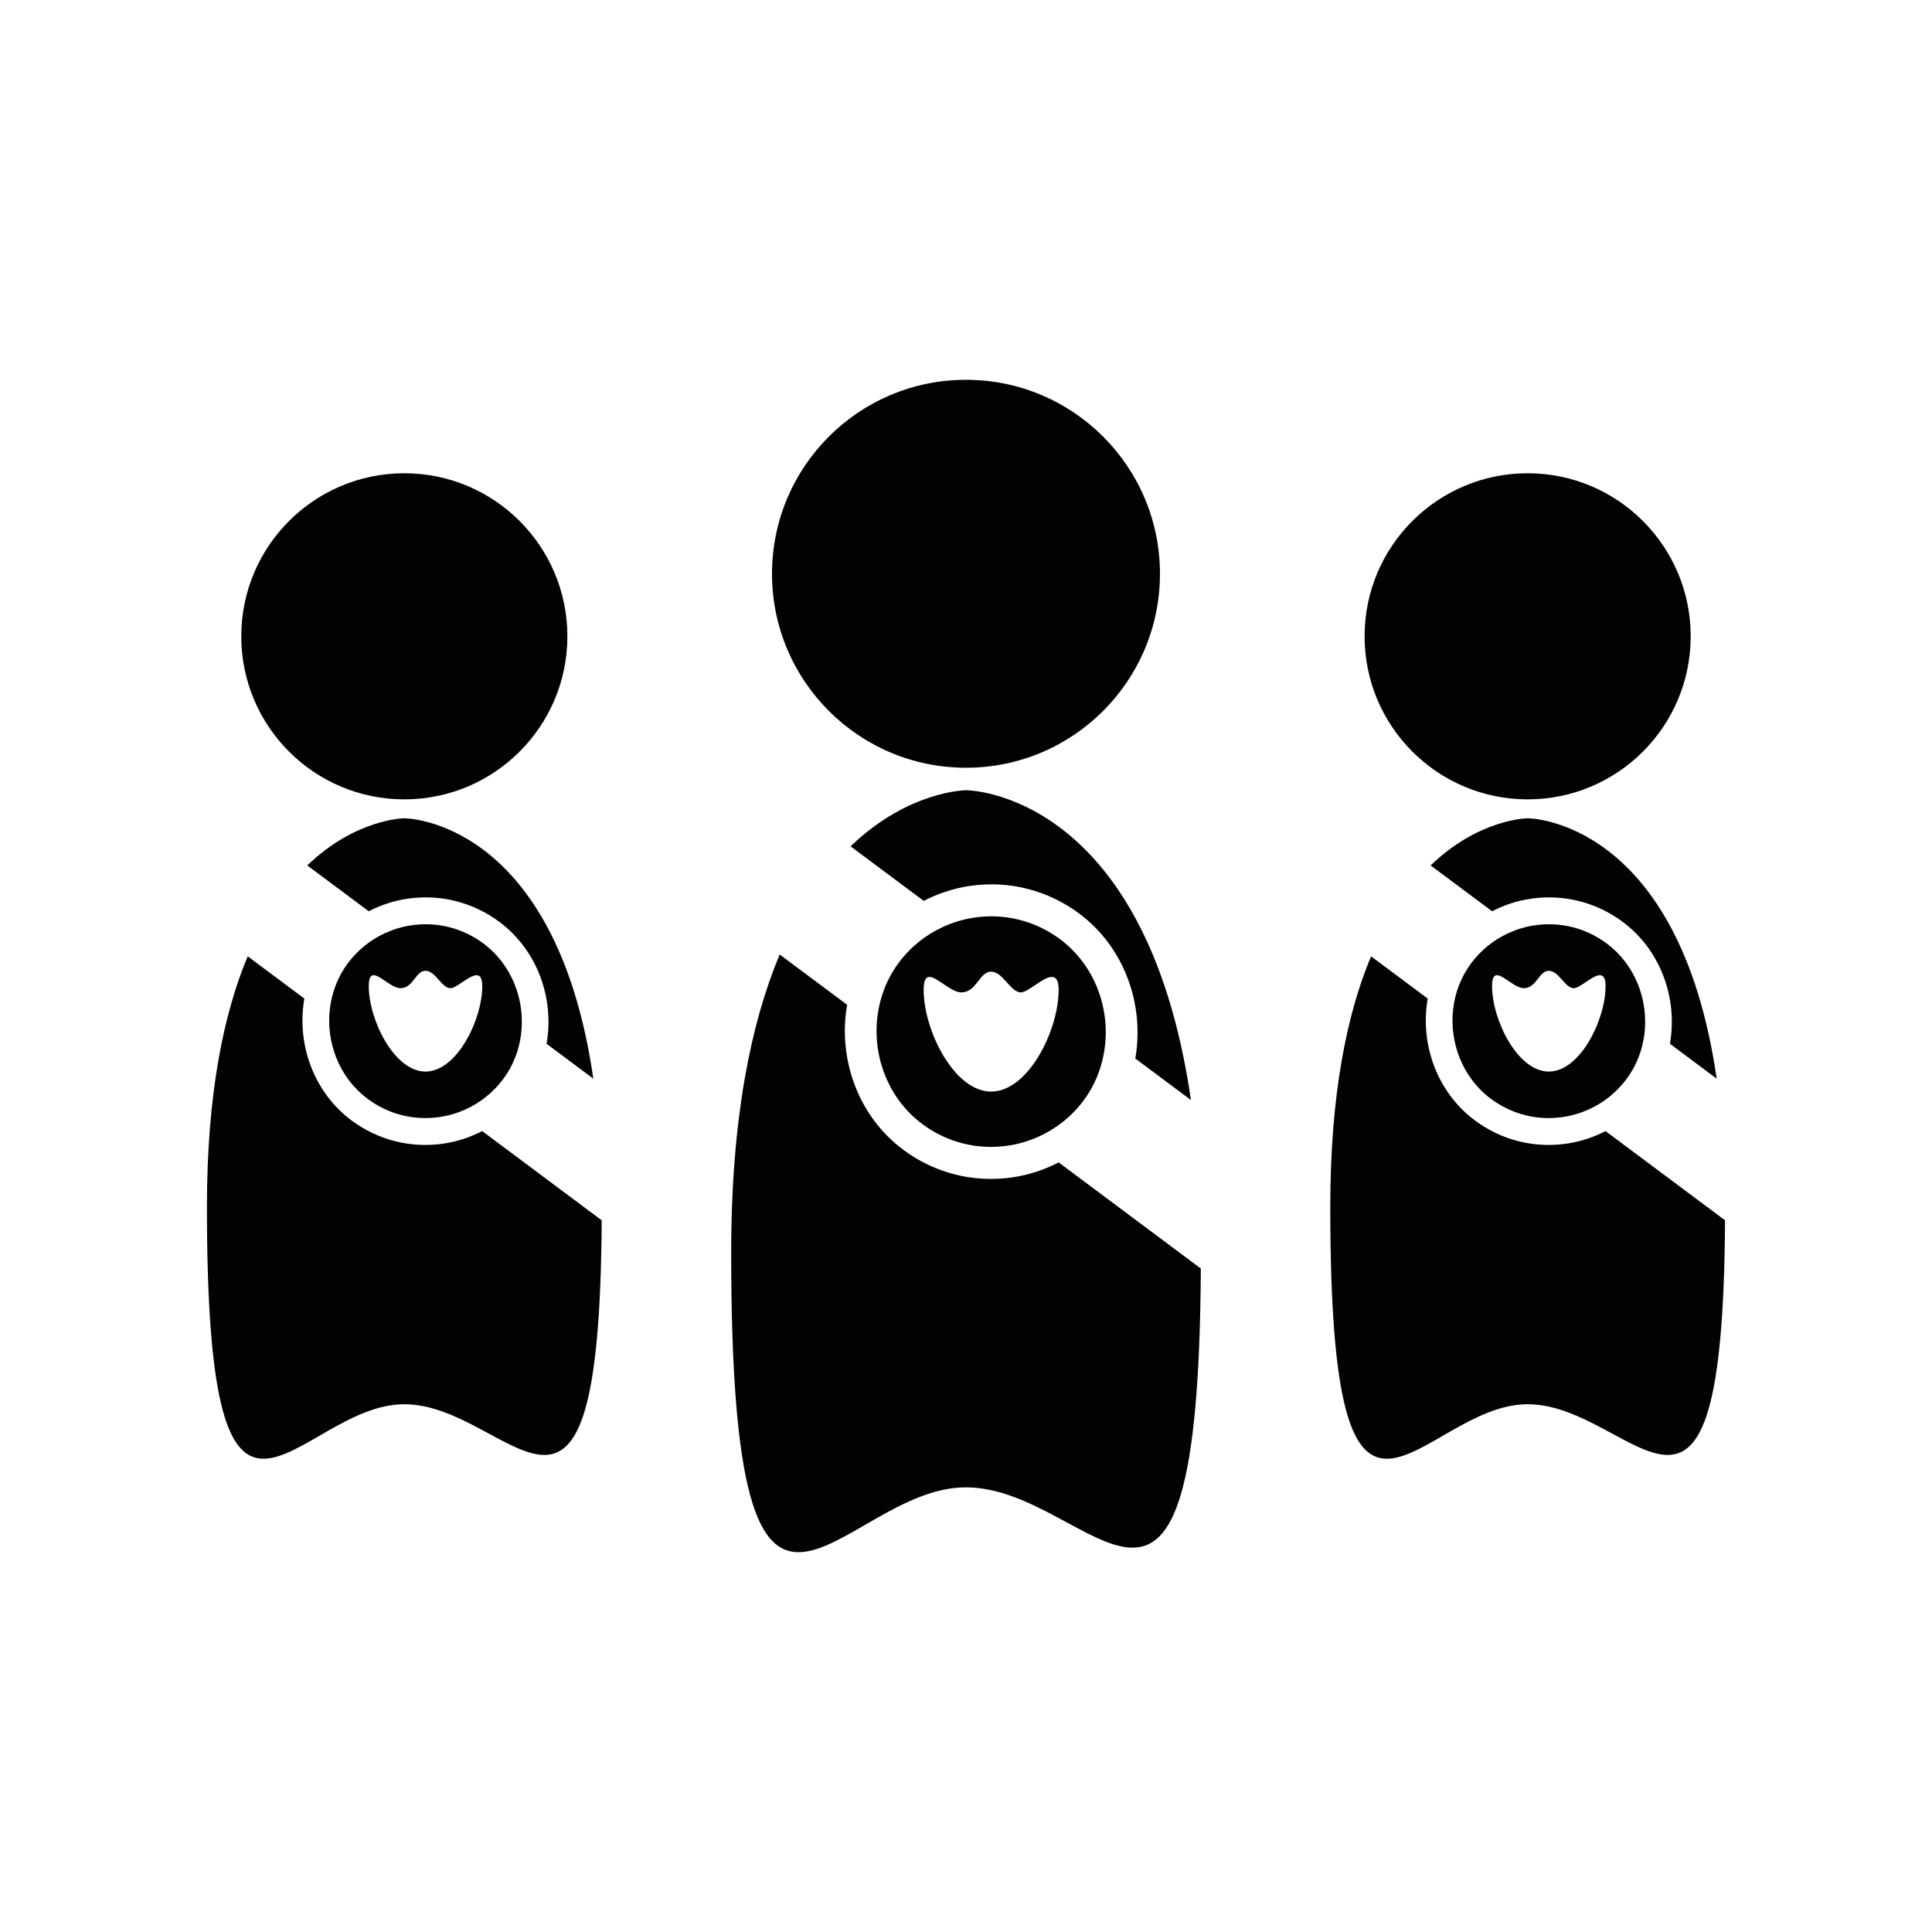
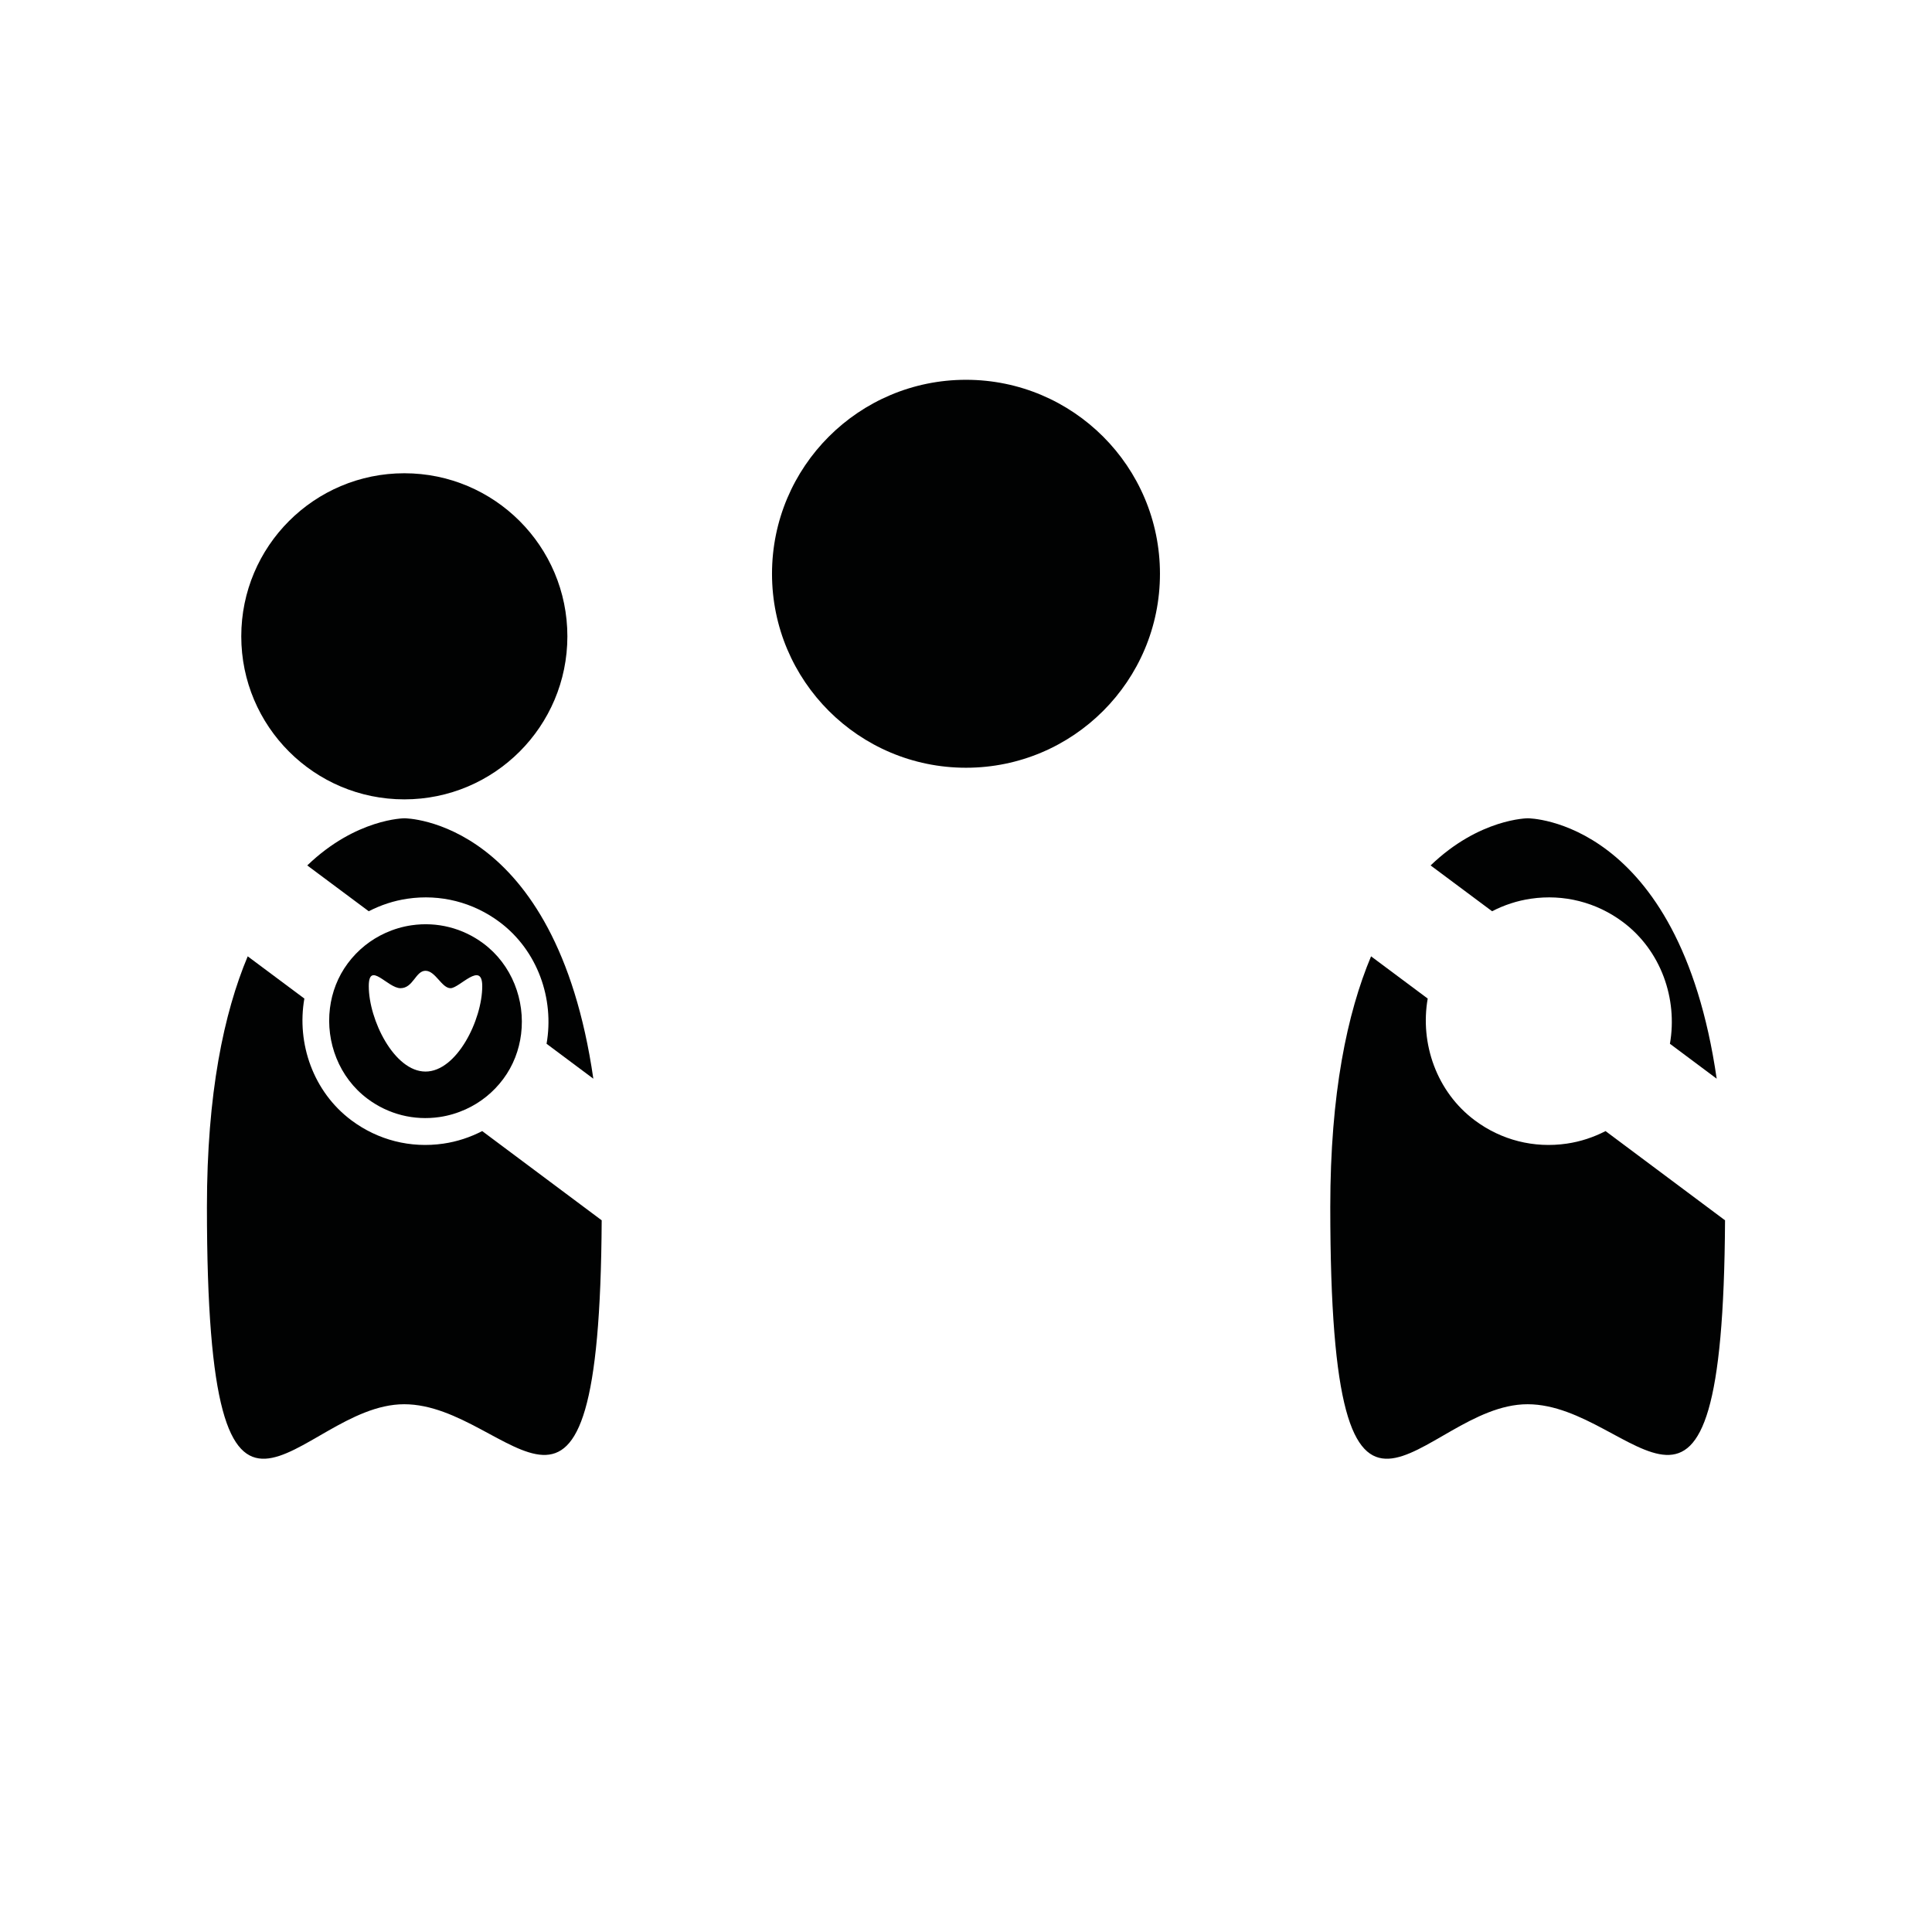
<svg xmlns="http://www.w3.org/2000/svg" width="800px" height="800px" version="1.1" viewBox="144 144 512 512">
  <g fill="#010202">
    <path d="m400 347.46c28.391 0 51.402-23.016 51.402-51.402 0-28.391-23.016-51.41-51.402-51.41-28.391 0-51.41 23.016-51.41 51.41 0 28.383 23.02 51.402 51.41 51.402z" />
-     <path d="m388.79 382.74c3.793-1.953 7.906-3.324 12.254-3.961 10.324-1.508 20.609 1.098 28.973 7.336 12.051 8.992 17.324 24.242 14.844 38.398l14.746 11.008c-11.891-82.102-59.539-82.102-59.539-82.102s-15.25 0.023-30.656 14.867z" />
-     <path d="m424.56 452.05c-3.793 1.953-7.906 3.324-12.246 3.961-10.324 1.508-20.617-1.098-28.973-7.336-12.051-8.992-17.332-24.242-14.844-38.398l-17.871-13.324c-7.527 17.938-12.855 43.215-12.855 79.012 0 128.75 28.363 62.18 62.199 62.199 34.004 0.023 61.605 61.902 62.262-57.988z" />
-     <path d="m424.94 392.91c-6.543-4.887-14.602-6.926-22.68-5.75-2.887 0.422-5.637 1.25-8.223 2.418-4.656 2.106-8.734 5.356-11.871 9.574-3.164 4.254-5.004 9.148-5.633 14.168-1.328 10.641 2.863 21.824 11.863 28.547 6.543 4.887 14.602 6.926 22.68 5.75 2.883-0.422 5.637-1.25 8.223-2.418 4.656-2.106 8.734-5.356 11.871-9.574 3.164-4.254 5.004-9.148 5.629-14.168 1.332-10.641-2.856-21.824-11.859-28.547zm-18.273 40.367c-9.879 0-17.887-16.332-17.887-26.914 0-8.141 5.949 0.629 9.992 0.629 4.039 0 4.75-5.492 7.894-5.492s5.109 5.492 7.894 5.492 9.992-8.77 9.992-0.629c0.004 10.578-8.008 26.914-17.887 26.914z" />
-     <path d="m548.84 355.84c23.867 0 43.211-19.348 43.211-43.211 0-23.867-19.348-43.211-43.211-43.211-23.867 0-43.211 19.348-43.211 43.211 0.004 23.863 19.352 43.211 43.211 43.211z" />
    <path d="m539.42 385.49c3.188-1.641 6.644-2.797 10.297-3.324 8.676-1.266 17.324 0.922 24.355 6.168 10.125 7.562 14.566 20.379 12.473 32.277l12.395 9.254c-9.992-69.008-50.043-69.012-50.043-69.012s-12.816 0.02-25.77 12.496z" />
    <path d="m569.49 443.75c-3.188 1.641-6.644 2.797-10.297 3.324-8.676 1.266-17.324-0.922-24.355-6.168-10.133-7.562-14.566-20.379-12.48-32.277l-15.012-11.191c-6.324 15.074-10.809 36.324-10.809 66.414 0 108.22 23.84 52.266 52.285 52.285 28.582 0.02 51.781 52.035 52.332-48.742z" />
-     <path d="m569.81 394.04c-5.5-4.106-12.273-5.82-19.062-4.832-2.422 0.352-4.742 1.055-6.914 2.035-3.914 1.773-7.34 4.504-9.977 8.047-2.66 3.57-4.207 7.688-4.731 11.91-1.117 8.941 2.402 18.348 9.977 23.996 5.5 4.106 12.273 5.824 19.062 4.832 2.422-0.352 4.742-1.055 6.914-2.035 3.914-1.773 7.34-4.504 9.977-8.047 2.66-3.57 4.207-7.688 4.731-11.91 1.113-8.945-2.41-18.348-9.977-23.996zm-15.355 33.934c-8.305 0-15.035-13.73-15.035-22.621 0-6.848 5.004 0.527 8.398 0.527 3.394 0 3.996-4.613 6.637-4.613s4.293 4.613 6.637 4.613 8.398-7.371 8.398-0.527c-0.004 8.887-6.734 22.621-15.035 22.621z" />
    <path d="m251.15 355.84c23.867 0 43.211-19.348 43.211-43.211 0-23.867-19.348-43.211-43.211-43.211-23.867 0-43.211 19.348-43.211 43.211 0 23.863 19.348 43.211 43.211 43.211z" />
    <path d="m241.72 385.49c3.188-1.641 6.644-2.797 10.297-3.324 8.676-1.266 17.324 0.922 24.355 6.168 10.125 7.562 14.566 20.379 12.473 32.277l12.395 9.254c-9.992-69.008-50.043-69.012-50.043-69.012s-12.816 0.02-25.77 12.496z" />
    <path d="m271.79 443.75c-3.188 1.641-6.644 2.797-10.297 3.324-8.676 1.266-17.324-0.922-24.355-6.168-10.133-7.562-14.566-20.379-12.48-32.277l-15.012-11.191c-6.324 15.074-10.809 36.324-10.809 66.414 0 108.22 23.84 52.266 52.285 52.285 28.582 0.02 51.781 52.035 52.332-48.742z" />
    <path d="m272.12 394.04c-5.5-4.106-12.273-5.82-19.062-4.832-2.422 0.352-4.742 1.055-6.914 2.035-3.914 1.773-7.34 4.504-9.977 8.047-2.66 3.57-4.207 7.688-4.731 11.91-1.117 8.941 2.402 18.348 9.977 23.996 5.5 4.106 12.273 5.824 19.062 4.832 2.422-0.352 4.742-1.055 6.914-2.035 3.914-1.773 7.34-4.504 9.977-8.047 2.66-3.57 4.207-7.688 4.731-11.91 1.113-8.945-2.41-18.348-9.977-23.996zm-15.355 33.934c-8.305 0-15.035-13.73-15.035-22.621 0-6.848 5.004 0.527 8.398 0.527s3.996-4.613 6.637-4.613 4.293 4.613 6.637 4.613 8.398-7.371 8.398-0.527c-0.004 8.887-6.734 22.621-15.035 22.621z" />
  </g>
</svg>